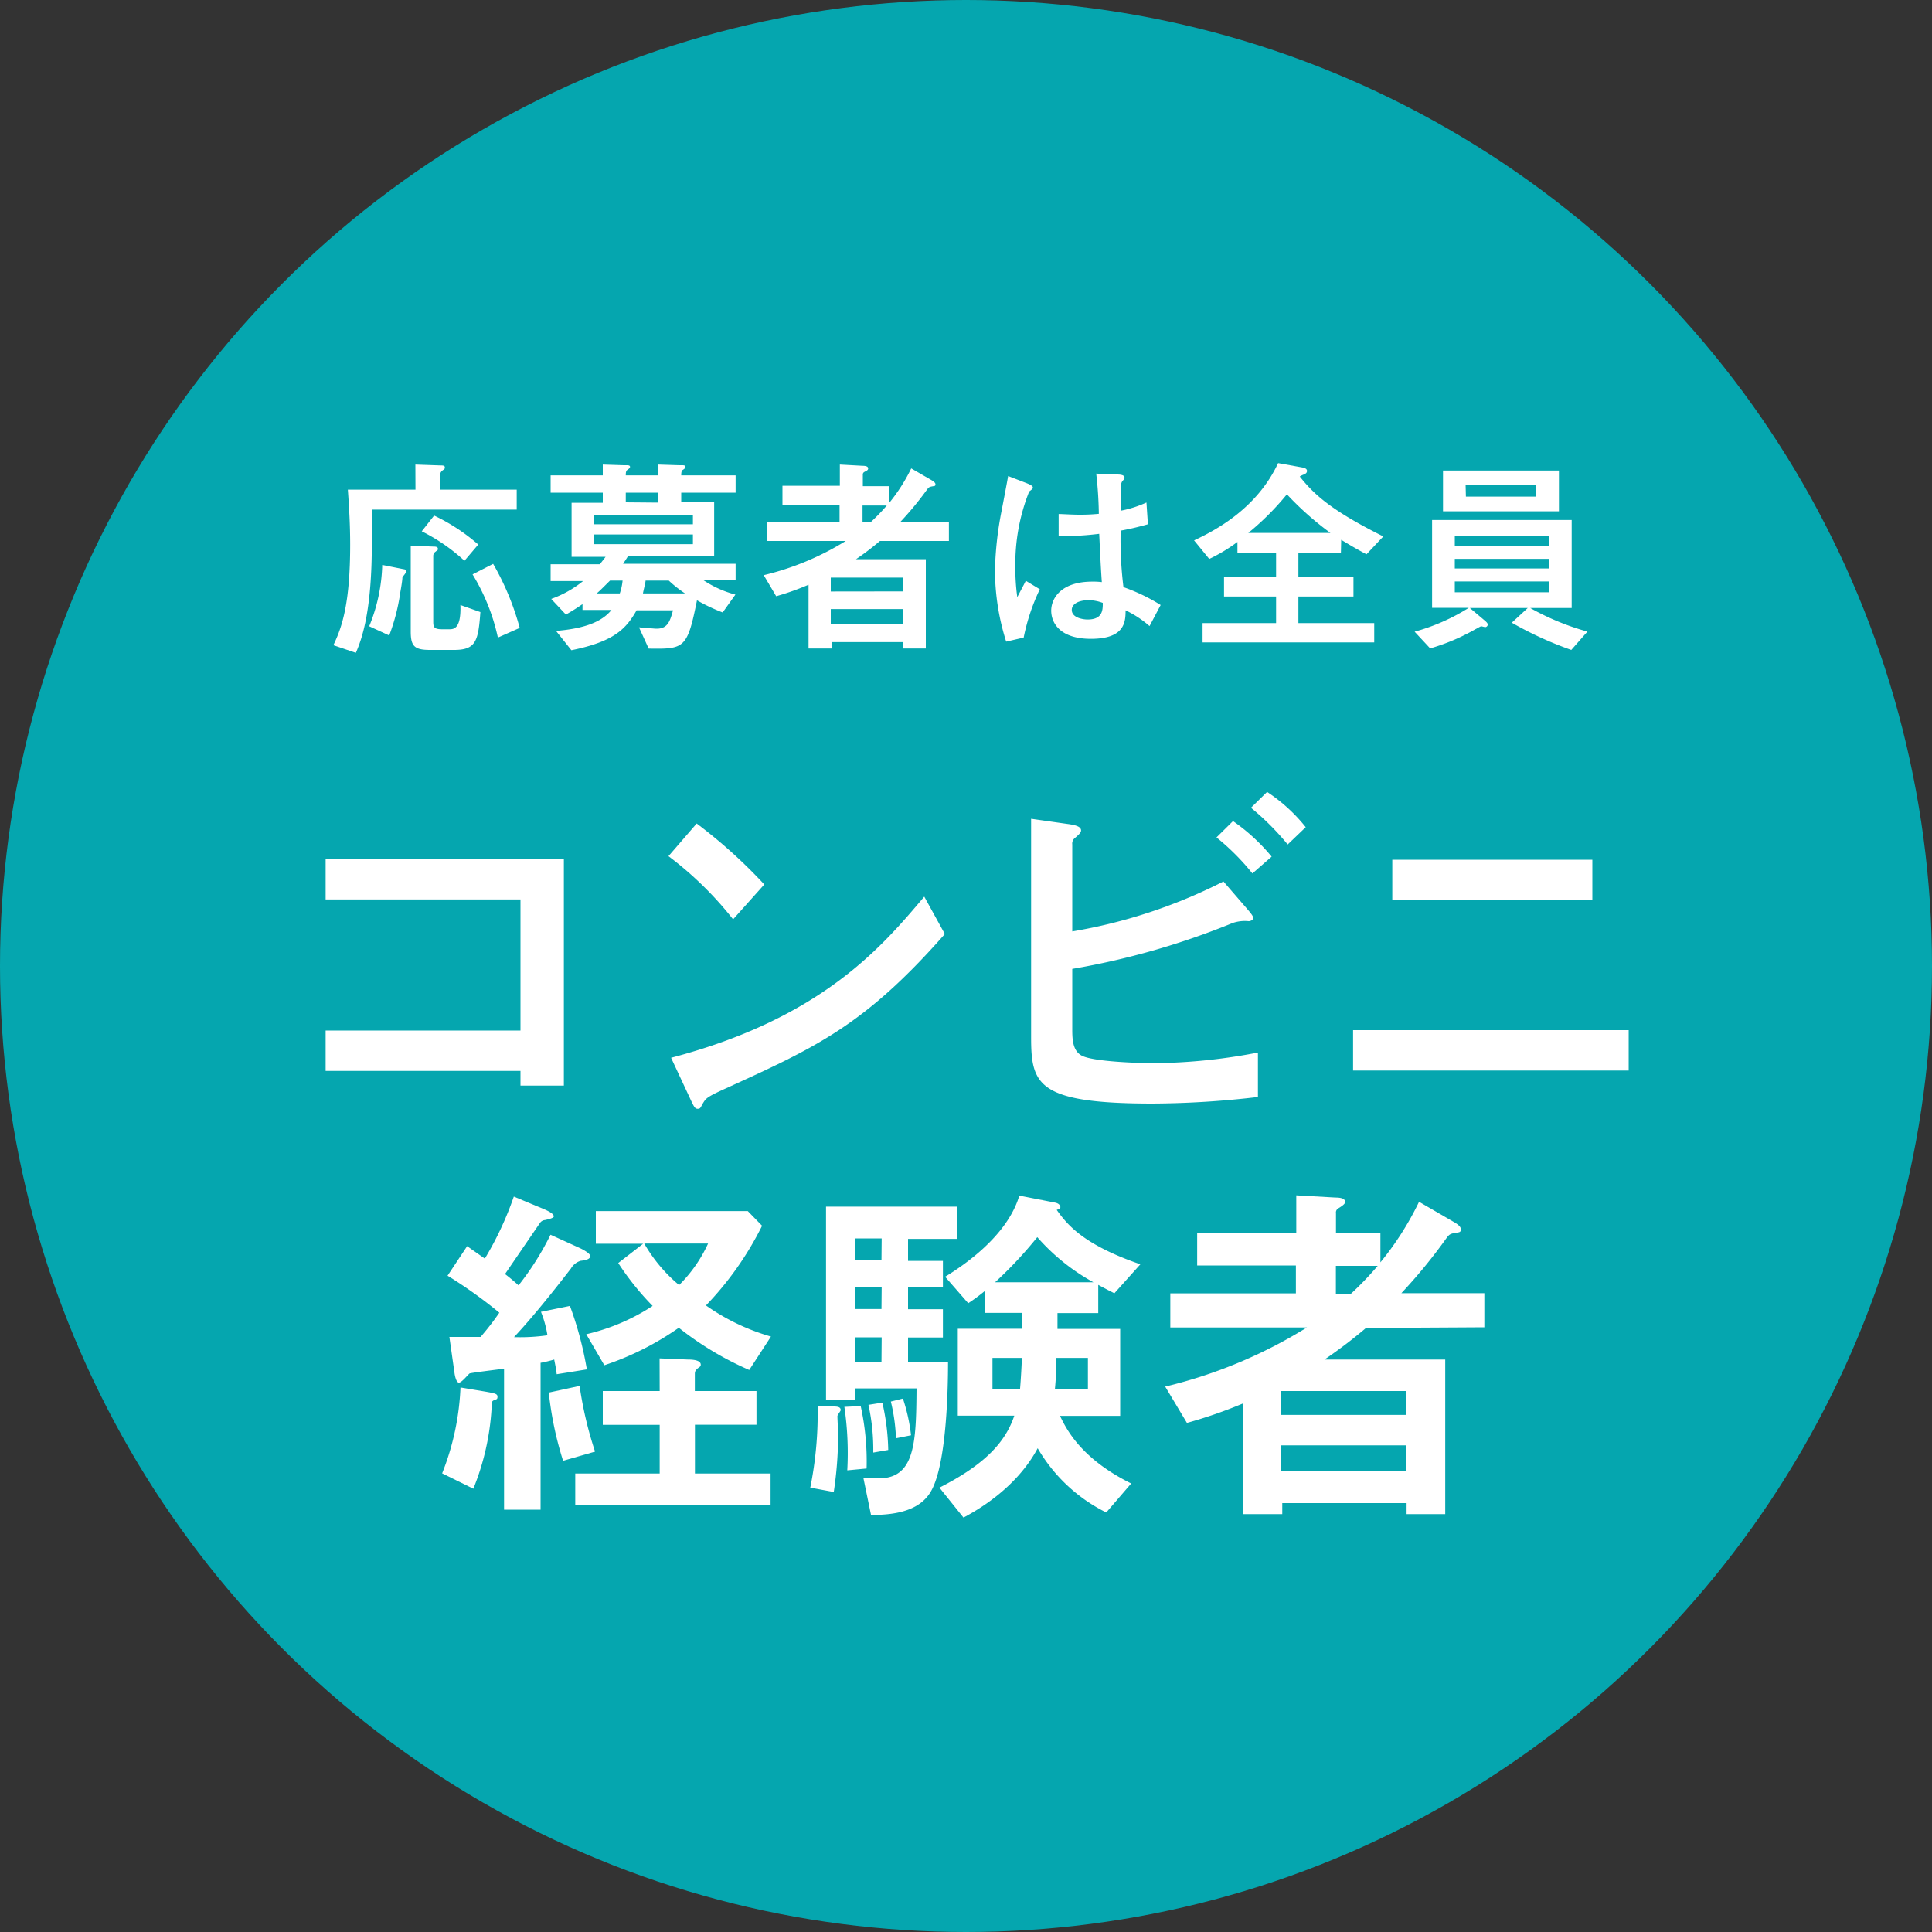
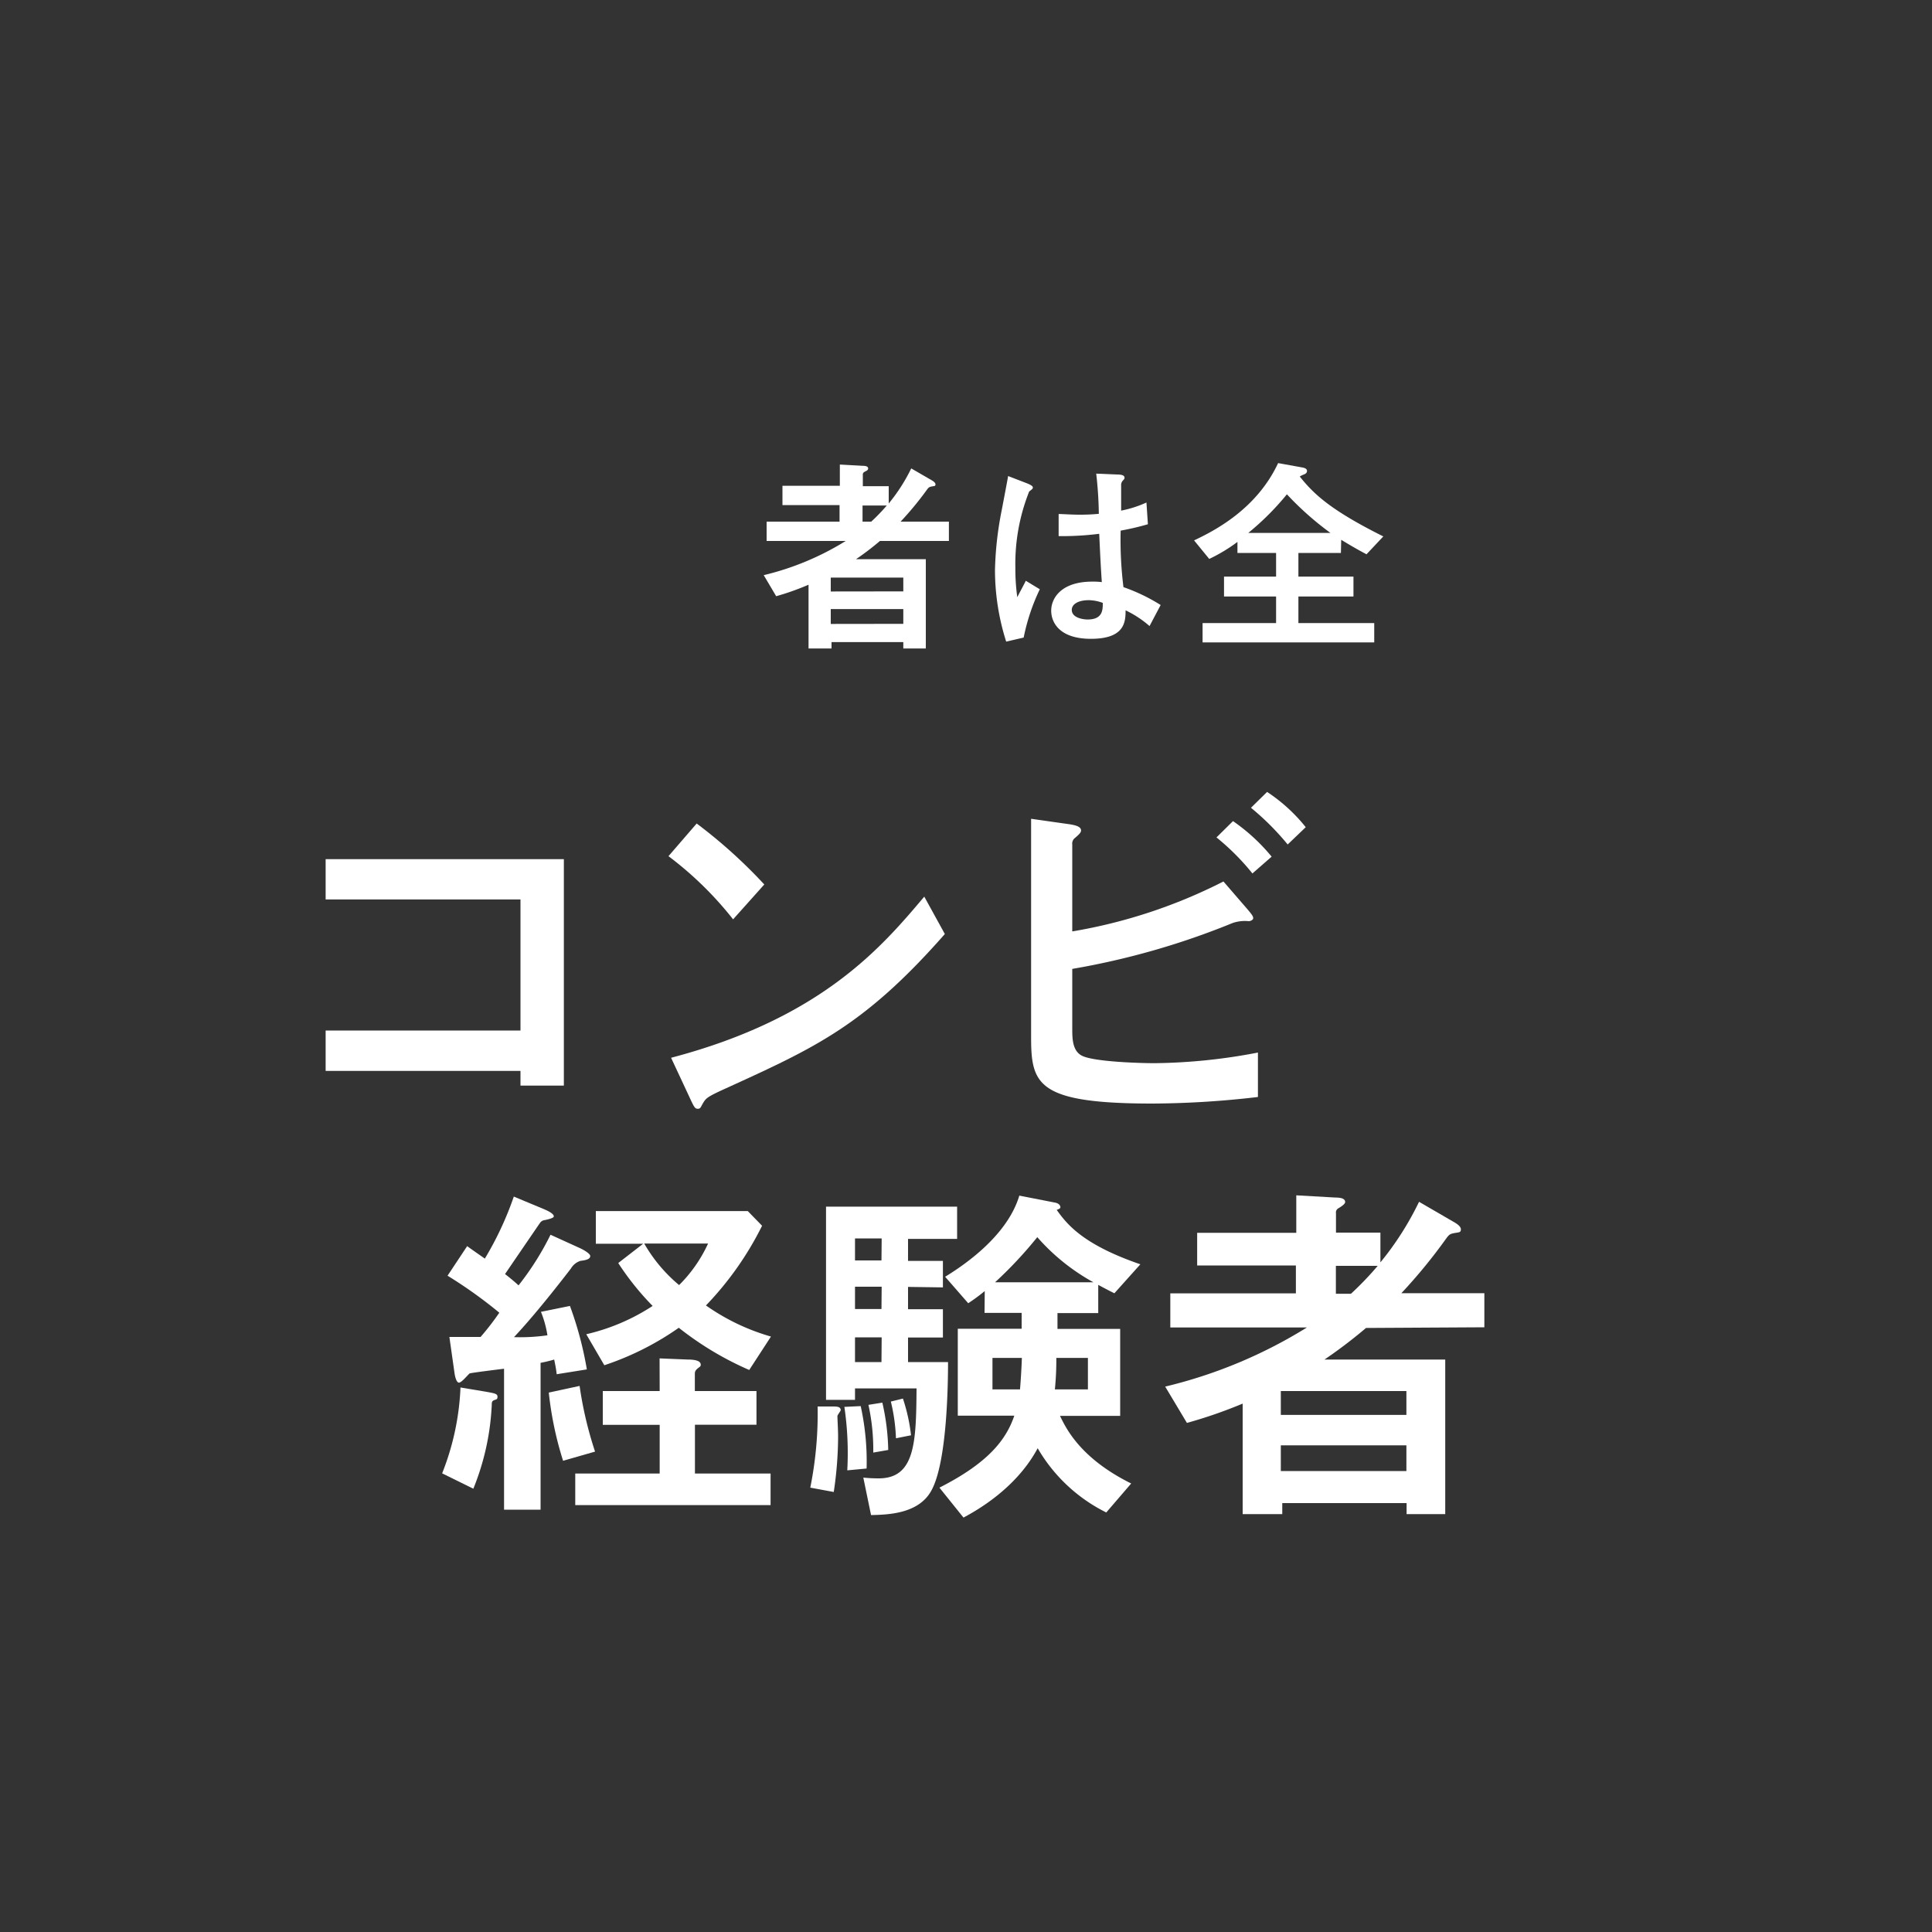
<svg xmlns="http://www.w3.org/2000/svg" width="200" height="200" viewBox="0 0 200 200">
  <rect x="0" y="0" width="200" height="200" fill="#333333" stroke="none" />
  <defs>
    <style>.cls-1{opacity:0.9;}.cls-2{fill:#00b3bc;}.cls-3{fill:#fff;}</style>
  </defs>
  <title>mv_point1</title>
  <g id="レイヤー_2" data-name="レイヤー 2">
    <g id="レイヤー_1-2" data-name="レイヤー 1">
      <g class="cls-1">
-         <circle class="cls-2" cx="100" cy="100" r="100" />
-       </g>
-       <path class="cls-3" d="M43,48.09l2.55.09c.28,0,.5,0,.5.2s-.08.19-.28.35a.58.58,0,0,0-.2.35v1.61h7.92v2.06h-15v3.57c0,6.91-1,9.75-1.65,11.26l-2.33-.79c.9-1.87,1.74-4.33,1.74-10.41,0-2.06-.11-3.85-.24-5.69h7ZM38.22,64.83a17.87,17.87,0,0,0,1.35-6.35l2.2.44c.13,0,.31.1.31.24a2.75,2.75,0,0,1-.42.57c0,.31-.13,1.1-.22,1.58a20.38,20.38,0,0,1-1.15,4.47Zm6.63-8.25c.17,0,.48,0,.48.22s-.09.16-.24.31a.51.51,0,0,0-.24.44v6.69c0,.62,0,.9.92.9h.73c.44,0,1.25,0,1.16-2.51l2.07.73c-.22,3-.46,3.92-2.73,3.92H44.52c-1.61,0-2-.38-2-1.9V56.49Zm.09-3.21a19.89,19.89,0,0,1,4.57,3l-1.43,1.68A19.09,19.09,0,0,0,43.66,55Zm6.11,5A27.73,27.73,0,0,1,53.8,65L51.54,66a21,21,0,0,0-2.62-6.54Z" />
-       <path class="cls-3" d="M62.4,52.05V51H57V49.21H62.4V48.09l2.18.07h.27c.15,0,.37,0,.37.17s-.31.31-.35.38-.09.13-.09.5h3.37V48.09l2.17.07h.27c.15,0,.37,0,.37.17s-.28.31-.33.35-.11.16-.11.53h5.63V51H70.52v1h3.41v5.59H65c-.17.28-.35.55-.5.77H76.15v1.71H72.83a11,11,0,0,0,3.3,1.48l-1.32,1.85a18.73,18.73,0,0,1-2.66-1.26c-1,5-1.3,5.06-5,5l-1-2.2,1.6.13c1.35.11,1.59-.71,1.92-1.89H65.9c-1.08,1.89-2.29,3.23-6.75,4.13l-1.59-2c2.95-.24,4.75-.94,5.74-2.17h-3v-.6c-.36.24-.73.51-1.72,1.08L57.06,62a11.25,11.25,0,0,0,3.3-1.85H57V58.41H62.1c.08-.11.5-.64.59-.77H59.17V52.05Zm9.33,1.28H61.44v.94H71.73Zm-10.29,2v1H71.73v-1Zm2.72,6.1a5.68,5.68,0,0,0,.29-1.33h-1.3c-.92.91-1,1-1.38,1.33Zm4-9.4V51H64.78v1Zm2.75,9.4a13.09,13.09,0,0,1-1.68-1.33H66.83c0,.2-.25,1.13-.27,1.33Z" />
+         </g>
      <path class="cls-3" d="M91.09,56a27.66,27.66,0,0,1-2.48,1.89h7.23v9.24H93.51v-.66H86.08v.66H83.7v-6.6a26.78,26.78,0,0,1-3.35,1.19l-1.29-2.18A28.7,28.7,0,0,0,87.55,56H79.36V54h7.55V52.29H81v-2h5.94V48.09l2.36.13c.33,0,.57.07.57.27s-.18.24-.4.37a.3.3,0,0,0-.15.31v1.16H92v1.79a18.18,18.18,0,0,0,2.33-3.63l2.16,1.25c.11.07.35.22.35.4s-.11.17-.22.19c-.42.07-.46.09-.66.36A33.59,33.59,0,0,1,93.23,54h5v2Zm2.42,5.22V59.79H86v1.44Zm0,3.36V63.05H86v1.54ZM90.19,54a19.45,19.45,0,0,0,1.61-1.67H89.29V54Z" />
      <path class="cls-3" d="M104.16,66.42A24.48,24.48,0,0,1,103,59a35.34,35.34,0,0,1,.7-6.2c.09-.47.64-3.35.66-3.52l1.92.74c.62.25.64.36.64.47s-.16.22-.38.39a20.25,20.25,0,0,0-1.43,7.88,21.16,21.16,0,0,0,.2,3.06c.11-.24.75-1.41.88-1.7l1.45.88a21.16,21.16,0,0,0-1.67,5ZM119,64.81a10.85,10.85,0,0,0-2.48-1.63c0,1.21-.09,2.95-3.59,2.95-3.23,0-4.11-1.67-4.11-2.92s1-3,4.24-3a7.06,7.06,0,0,1,1,.05c-.09-1.26-.16-2.62-.27-5a31.42,31.42,0,0,1-4.2.24l0-2.29c.4,0,1.34.07,2.16.07a19.46,19.46,0,0,0,2-.09,40.55,40.55,0,0,0-.27-4.16l2.09.09c.27,0,.84,0,.84.33,0,.11,0,.11-.2.33a.67.67,0,0,0-.15.48c0,.4,0,2.56,0,2.6a11.77,11.77,0,0,0,2.62-.84l.15,2.25a27.75,27.75,0,0,1-2.82.66,39.44,39.44,0,0,0,.29,5.85,18.91,18.91,0,0,1,3.85,1.85Zm-6.29-2.68c-1.1,0-1.76.42-1.76,1,0,.88,1.3,1,1.63,1,1.58,0,1.58-1,1.58-1.72A4.35,4.35,0,0,0,112.74,62.13Z" />
      <path class="cls-3" d="M138.81,57.24h-4.4v2.45h5.7v2.06h-5.7V64.5h7.85v2H124.49v-2h7.61V61.75h-5.39V59.69h5.39V57.24h-4V56.1a17,17,0,0,1-2.92,1.76l-1.57-1.92c2.12-1,6.47-3.23,8.7-8l2.55.46c.22.05.44.13.44.35s-.18.31-.35.38a2.09,2.09,0,0,0-.4.2c1.43,1.78,3.1,3.43,8.65,6.2l-1.74,1.85c-.82-.44-1.26-.68-2.62-1.5Zm-1.08-2.07a31.64,31.64,0,0,1-4.51-4,28,28,0,0,1-4,4Z" />
-       <path class="cls-3" d="M152.16,62.94l1.39,1.17c.33.28.46.39.46.55a.28.28,0,0,1-.26.26c-.07,0-.36-.09-.42-.09s-.55.29-.57.29a21.27,21.27,0,0,1-4.71,2l-1.61-1.73a20.92,20.92,0,0,0,5.61-2.47h-3.8V53.83H162.7v9.11h-4.29a26.39,26.39,0,0,0,5.92,2.44l-1.67,1.9a37,37,0,0,1-6.16-2.82l1.65-1.52Zm9.22-14.23v4.22h-12V48.71ZM150.6,56.49h9.75v-1H150.6Zm0,2.36h9.75v-1H150.6Zm0,2.46h9.75V60.19H150.6Zm1.15-9.9H159V50.22h-7.28Z" />
      <path class="cls-3" d="M58.37,112.38H53.88v-1.52H33.71v-4.18H53.88V93.11H33.71V88.94H58.37Z" />
      <path class="cls-3" d="M75.89,95.17a36.17,36.17,0,0,0-6.69-6.54l2.92-3.38a52.57,52.57,0,0,1,7,6.31Zm21.92,1.52c-8.32,9.46-13.37,11.74-22.72,16-1.86.84-2,1-2.28,1.45s-.27.64-.57.64-.38-.15-.87-1.21l-1.9-4.07c15.61-4.1,21.84-11.51,26.21-16.68Z" />
      <path class="cls-3" d="M128.82,93.76c.83.95.91,1.1.91,1.29s-.3.31-.46.31a3.93,3.93,0,0,0-1.67.19A79,79,0,0,1,111,100.3v6.15c0,1,0,2.28.95,2.81,1.14.65,6,.8,7.56.8a59.1,59.1,0,0,0,10.71-1.1v4.6a96.43,96.43,0,0,1-10.9.68c-12,0-12.58-2-12.58-6.92V84.76l3.72.53c.84.11,1.45.26,1.45.68,0,.23-.27.46-.61.76a.73.73,0,0,0-.3.69v9a54.17,54.17,0,0,0,15.65-5.17Zm.83-3.34a24.53,24.53,0,0,0-3.72-3.73L127.64,85a19.66,19.66,0,0,1,4,3.68Zm3.65-3a27.28,27.28,0,0,0-3.8-3.8l1.67-1.64a17.27,17.27,0,0,1,4,3.65Z" />
-       <path class="cls-3" d="M140.07,110.82v-4.18H168.6v4.18Zm4.06-17.63V89h20.71v4.18Z" />
      <path class="cls-3" d="M50.36,144.08c.8.15,1.14.19,1.14.5s-.11.26-.38.38-.19.3-.23.79A26.13,26.13,0,0,1,49,154.11l-3.23-1.59a27,27,0,0,0,1.9-8.89Zm-2-15.08c.31.23,1.56,1.1,1.83,1.29a33.78,33.78,0,0,0,3-6.42l3,1.25c.46.19,1.14.5,1.14.8,0,.15-.42.27-.91.38a.68.68,0,0,0-.5.27c-.11.15-3.3,4.82-3.64,5.32.34.26.91.72,1.4,1.17a29.3,29.3,0,0,0,3.31-5.24L60,129.19c.34.15,1.1.57,1.1.83s-.26.42-1,.5a1.77,1.77,0,0,0-1,.8c-3.19,4.14-5,6.15-5.89,7.1a19.84,19.84,0,0,0,3.46-.19A11.06,11.06,0,0,0,56,135.8l3-.61a36.38,36.38,0,0,1,1.75,6.57l-3.12.5c-.08-.65-.11-.76-.26-1.52a14,14,0,0,1-1.41.34v15.2H52.18V141.69c-.57.07-3.42.42-3.57.49-.26.23-.83.95-1.1.95s-.42-.68-.46-1l-.53-3.73,3.23,0a27.71,27.71,0,0,0,1.94-2.51,47.67,47.67,0,0,0-5.36-3.83ZM60,143.47a39.13,39.13,0,0,0,1.6,6.8l-3.31.95a35.87,35.87,0,0,1-1.48-7.06Zm8.28-2.85,2.93.12c.8,0,1.33.15,1.33.53a.25.25,0,0,1-.11.23c-.42.3-.5.45-.5.72V144h6.38v3.49H71.94v5.05h7.83v3.27H59.55v-3.27h8.74V147.5H62.4V144h5.89Zm-7.59-2.5a21.26,21.26,0,0,0,6.87-2.93A28.56,28.56,0,0,1,64,130.75l2.58-2h-4.9v-3.38H77.41l1.48,1.52a33.12,33.12,0,0,1-5.81,8.25,22.34,22.34,0,0,0,6.73,3.22l-2.25,3.46a32.77,32.77,0,0,1-7.29-4.37,29.76,29.76,0,0,1-7.71,3.88Zm6-9.39a15.82,15.82,0,0,0,3.61,4.3,14.59,14.59,0,0,0,3-4.3Z" />
      <path class="cls-3" d="M86.16,145.6c.45,0,.87,0,.87.38,0,.08-.34.5-.34.61,0,.34.07,1.41.07,2.16a39.38,39.38,0,0,1-.45,5.7L83.88,154a38.79,38.79,0,0,0,.76-8.4ZM94,133.22v2.31h3.61v2.93H94V141h4.14c0,2.05-.07,10.37-1.74,13.33-1.33,2.4-4.52,2.47-6.23,2.51l-.8-3.88a15.06,15.06,0,0,0,1.59.08c3.77,0,3.88-3.72,3.92-9.31H88.51v1.18h-3v-20H99.08v3.34H94v2.28h3.61v2.74Zm-4.9,12.34a26.67,26.67,0,0,1,.61,6.46l-2,.19a32.92,32.92,0,0,0-.3-6.57Zm2.17-17.36H88.51v2.28h2.74Zm0,5H88.51v2.31h2.74Zm0,5.24H88.51V141h2.74Zm.07,6.76a23.71,23.71,0,0,1,.61,4.9l-1.55.27a21.58,21.58,0,0,0-.5-4.94Zm2.13-.42a18.44,18.44,0,0,1,.84,3.8l-1.56.31a18.83,18.83,0,0,0-.53-3.8Zm8.47-11.13a19,19,0,0,1-1.71,1.26l-2.39-2.74c1.86-1.14,6.42-4.18,7.68-8.4l3.68.72c.46.08.57.35.57.46s0,.15-.38.3c1.07,1.49,2.7,3.58,8.66,5.63l-2.69,3c-.46-.23-.76-.38-1.67-.87v2.92h-4.22v1.64h6.49v9h-6.23c.61,1.25,2.06,4.37,7.37,7l-2.58,3a16.89,16.89,0,0,1-7.1-6.65c-2.28,4.26-6.5,6.54-7.68,7.18L97.25,154c4.94-2.51,6.88-4.87,7.75-7.45H99.15v-9h6.61v-1.64h-3.84Zm.8,6.92v3.26h2.85c.08-.87.19-2.81.19-3.26Zm10.45-7.83a21.49,21.49,0,0,1-5.81-4.67,42.72,42.72,0,0,1-4.37,4.67Zm-.57,7.83h-3.27a30.39,30.39,0,0,1-.15,3.26h3.42Z" />
      <path class="cls-3" d="M141.41,137.47a50.22,50.22,0,0,1-4.3,3.27h12.5v16h-4v-1.14H132.74v1.14h-4.1V145.3a48.42,48.42,0,0,1-5.77,2l-2.25-3.76a49.69,49.69,0,0,0,14.67-6.12H121.15v-3.53h13v-2.89H123.93v-3.38h10.26v-3.88l4.06.23c.57,0,1,.11,1,.46,0,.19-.3.41-.68.64a.5.5,0,0,0-.27.53v2h4.6v3.08a31.33,31.33,0,0,0,4-6.27l3.72,2.16c.19.12.61.38.61.69s-.19.3-.38.34c-.73.11-.8.15-1.14.61a55.34,55.34,0,0,1-4.64,5.66h8.59v3.53Zm4.18,9V144h-13v2.47Zm0,5.81v-2.66h-13v2.66Zm-5.74-18.35a32.67,32.67,0,0,0,2.77-2.89h-4.33v2.89Z" />
    </g>
  </g>
</svg>